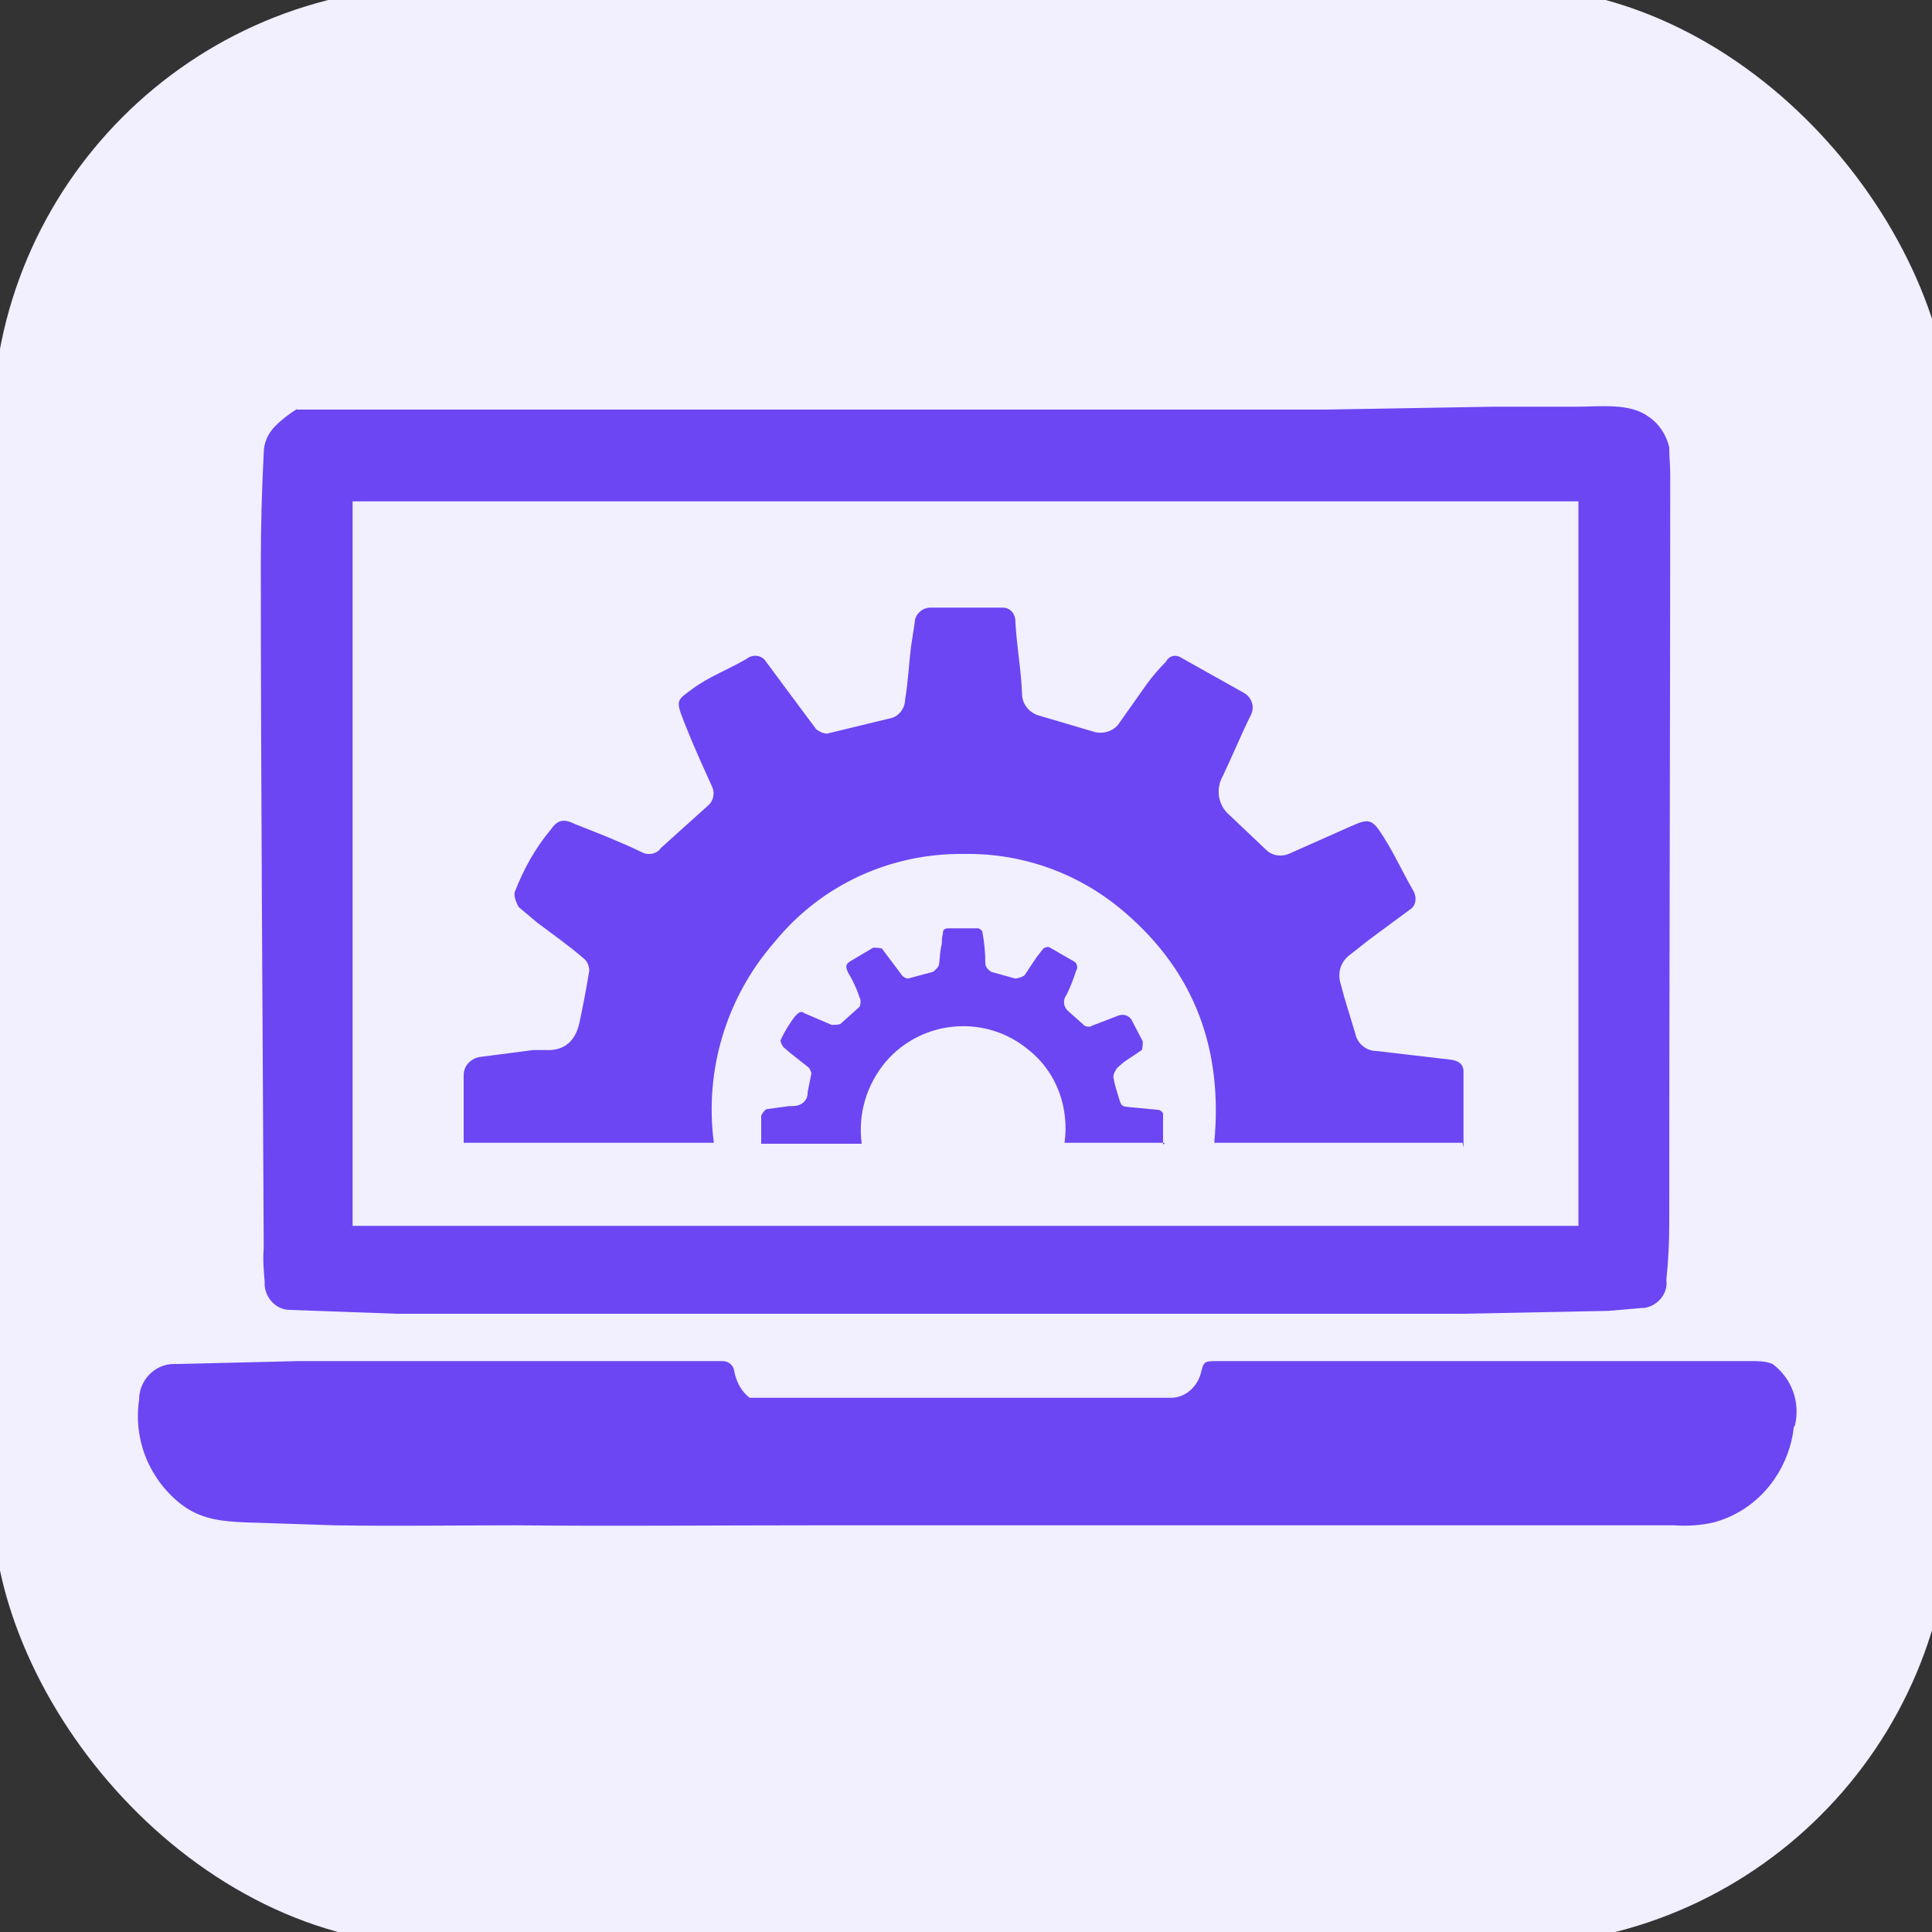
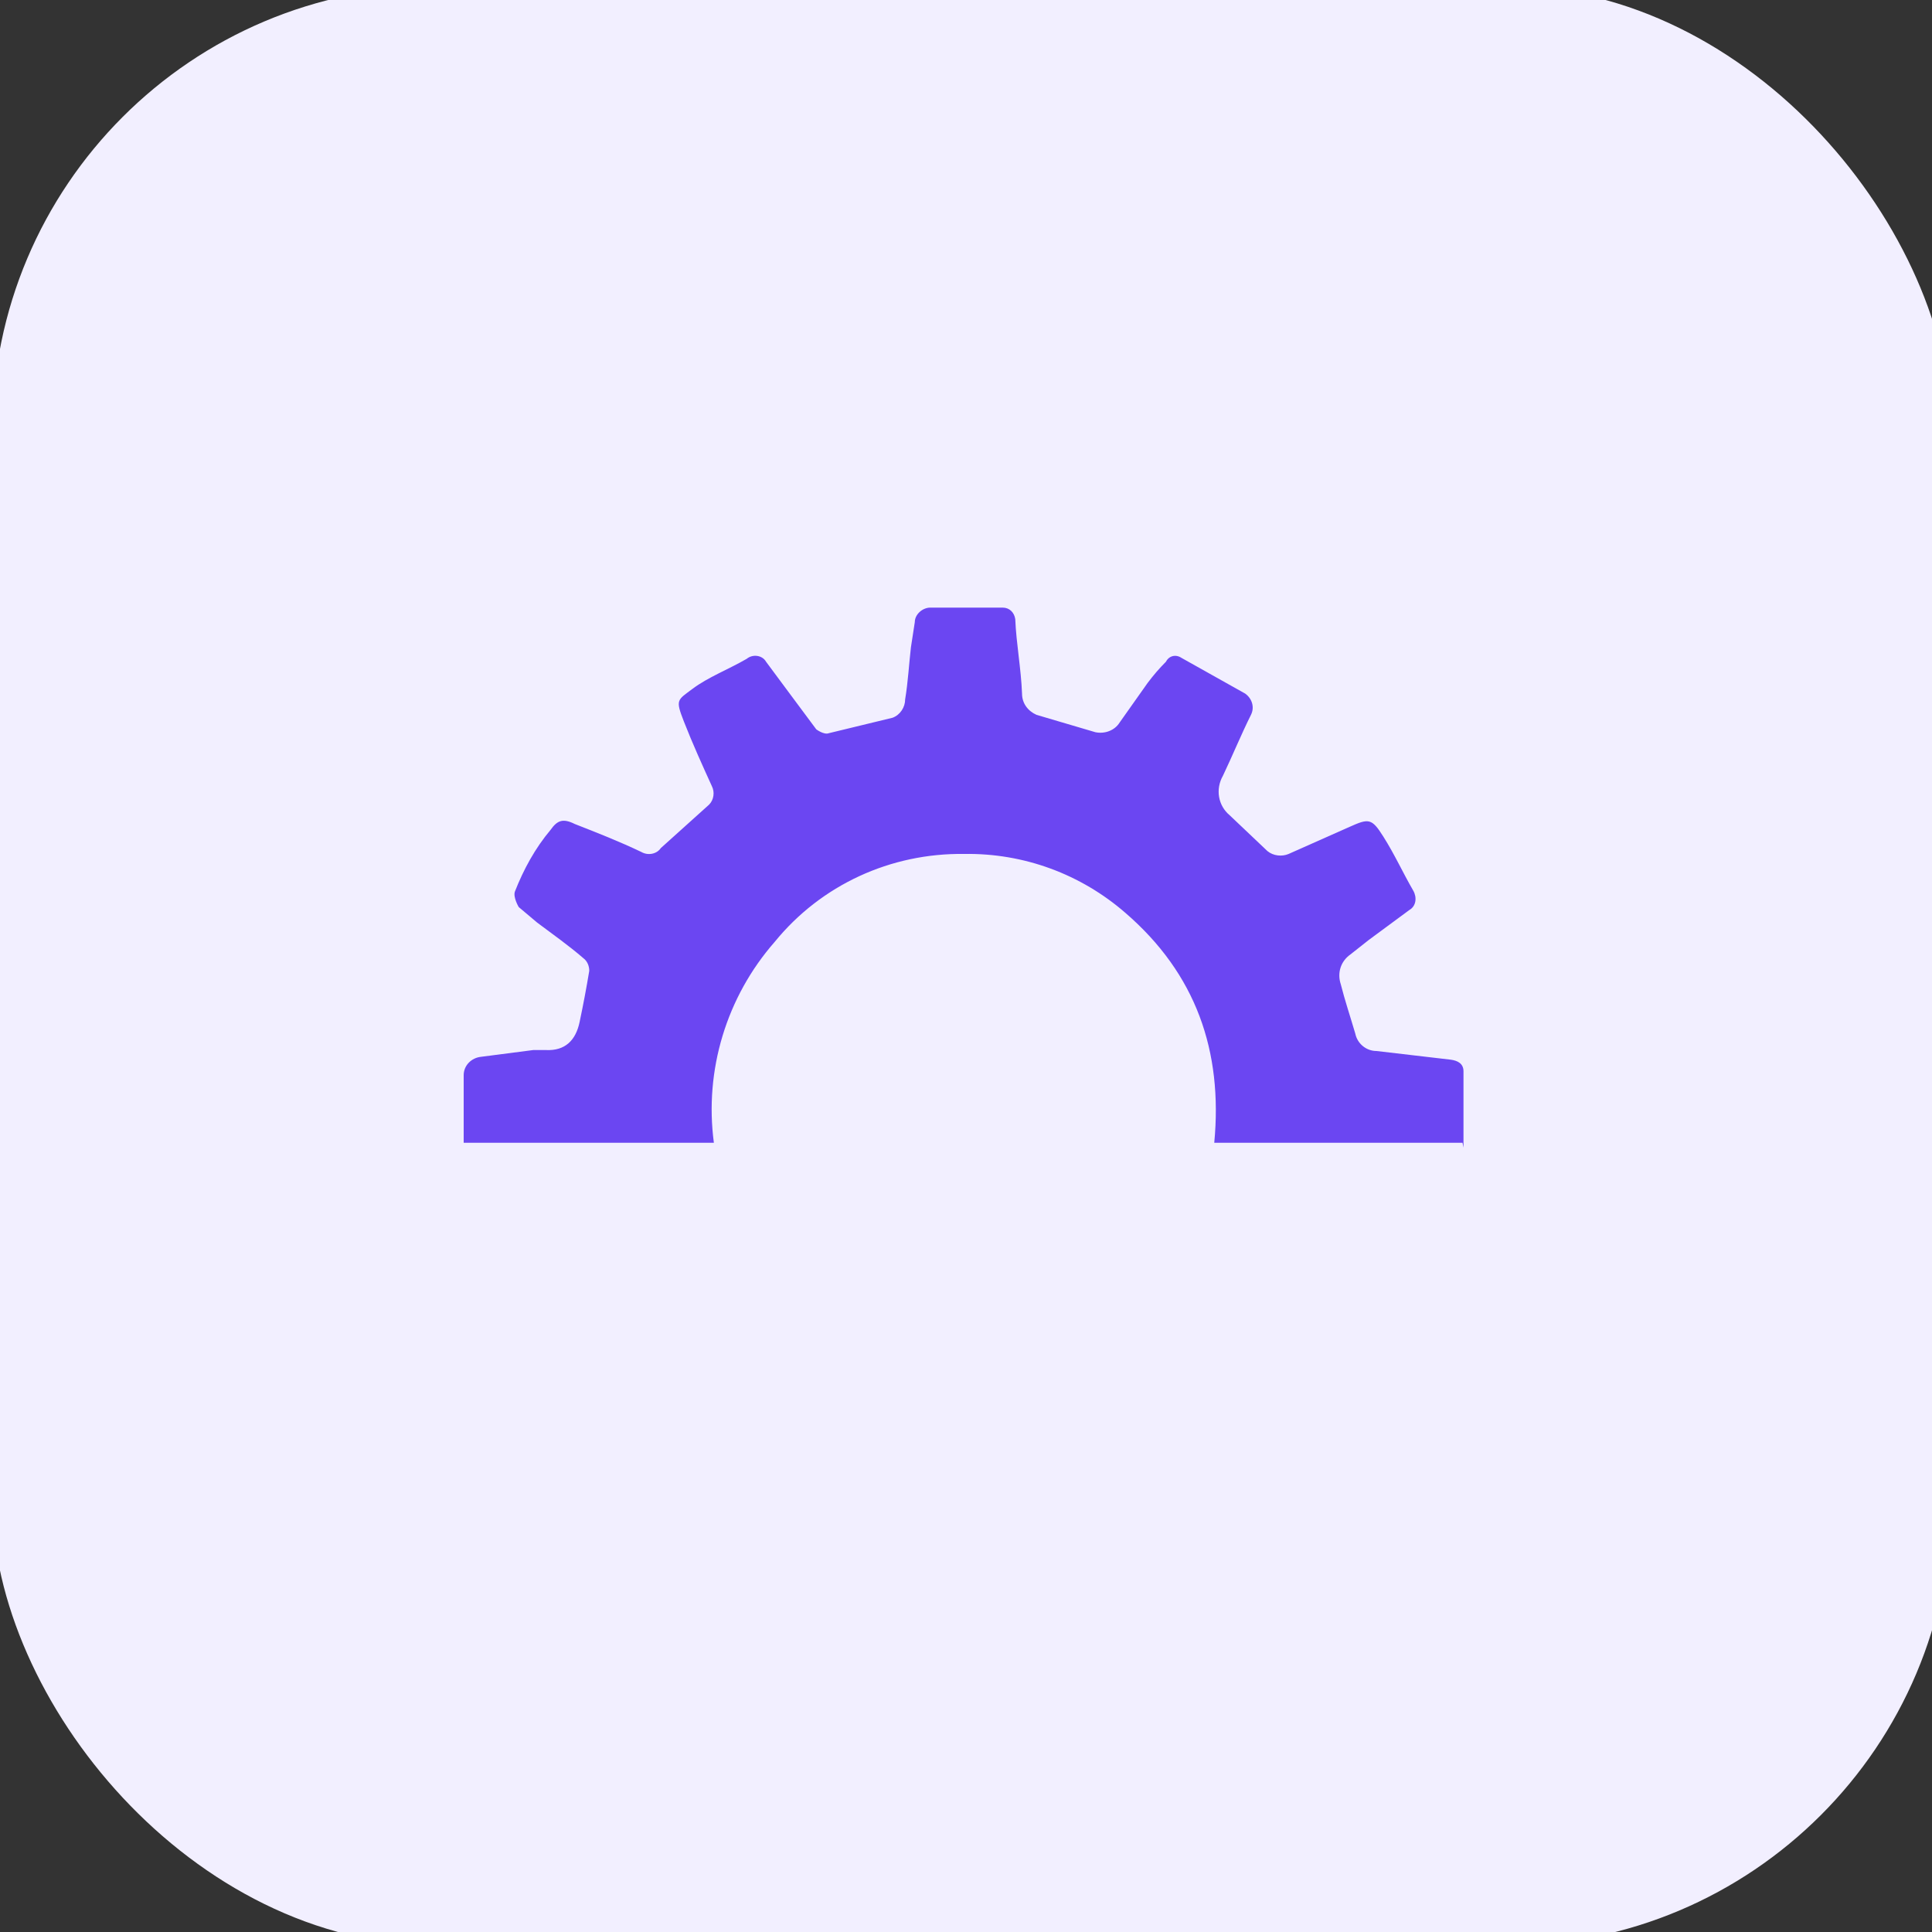
<svg xmlns="http://www.w3.org/2000/svg" id="Layer_1" viewBox="0 0 20 20" width="35" height="35">
  <rect x="0" y="0" width="20" height="20" fill="#333333" stroke="none" />
  <defs>
    <style>
      .cls-1 {
        fill: #f2efff;
      }

      .cls-2 {
        fill: #6b46f2;
      }
    </style>
  </defs>
  <rect class="cls-1" x="-.08" y="-.14" width="20.28" height="20.28" rx="4.61" ry="4.61" />
  <g>
-     <path class="cls-2" d="M3.07,4.24h10.66l1.74-.03h.86c.23,0,.54-.04.73.1.11.07.19.19.22.32,0,.1.01.19.01.29,0,2.59-.01,5.16-.01,7.75,0,.19-.01.39-.03.58.02.14-.09.27-.23.29,0,0-.01,0-.02,0l-.35.03-1.51.03H4.11l-1.11-.04c-.15,0-.27-.14-.26-.29,0,0,0,0,0,0-.01-.12-.02-.23-.01-.35-.01-2.35-.03-4.72-.03-7.08,0-.38.01-.76.03-1.15,0-.1.04-.2.12-.28.07-.07.15-.13.23-.18ZM16.34,12.69v-7.5H3.65v7.5h12.69Z" />
-     <path class="cls-2" d="M18.57,14.77c-.02.19-.09.38-.2.54-.15.22-.37.38-.63.45-.13.03-.27.04-.41.03h-8.89c-1.04,0-2.06.01-3.1,0-.63,0-1.24.01-1.87,0l-.92-.03c-.25-.01-.48-.03-.69-.2-.32-.26-.48-.66-.42-1.07,0-.2.16-.37.36-.37.02,0,.03,0,.05,0l1.24-.03h4.39c.06,0,.11.04.12.1.02.11.07.21.16.28h4.36c.15,0,.27-.11.31-.25.03-.12.03-.13.16-.13h5.54c.07,0,.15,0,.22.03.2.15.29.4.23.64Z" />
    <path class="cls-2" d="M15.14,11.83h-2.57c.09-.95-.19-1.75-.92-2.38-.46-.4-1.05-.62-1.67-.61-.76-.01-1.48.32-1.96.91-.5.57-.73,1.33-.63,2.08h-2.59v-.7c0-.1.08-.18.18-.19l.54-.07h.13c.2.01.31-.1.35-.29s.07-.35.1-.53c0-.05-.02-.1-.06-.13-.15-.13-.32-.25-.48-.37l-.19-.16s-.06-.1-.04-.16c.09-.23.21-.45.37-.64.07-.1.13-.12.25-.06.23.09.46.18.69.29.07.04.16.02.2-.04l.5-.45c.05-.05.06-.13.03-.19-.1-.22-.2-.44-.29-.67s-.07-.22.09-.34.37-.2.56-.31c.06-.05.16-.04.2.03h0l.23.31.29.39s.08.06.13.04l.66-.16c.08-.03.13-.11.13-.19.03-.18.04-.37.06-.54l.04-.26c0-.08.08-.15.16-.15h.75c.07,0,.12.05.13.12.01.25.06.51.07.77,0,.1.06.18.15.22l.61.18c.1.02.2-.02.25-.1l.29-.41c.06-.08.12-.15.19-.22.03-.06.1-.08.16-.04,0,0,0,0,0,0l.66.37c.07.05.1.14.06.22-.1.2-.19.42-.29.63-.08.14-.05.31.07.41l.39.37c.06.05.15.06.22.03l.63-.28c.2-.09.23-.09.35.1s.2.37.31.56c.04.07.03.16-.04.2,0,0,0,0,0,0l-.42.31-.19.15c-.1.07-.14.19-.1.31.04.16.1.34.15.51.02.1.11.18.22.18l.77.09c.07.01.13.04.13.12v.79Z" />
-     <path class="cls-2" d="M12.06,11.83h-1.04c.05-.36-.08-.73-.37-.96-.44-.37-1.1-.32-1.48.12-.2.24-.29.54-.25.85h-1.04v-.29s.03-.07.07-.07l.22-.03h.04c.07,0,.14-.04.15-.12,0,0,0-.01,0-.02l.04-.2s-.01-.04-.03-.06l-.19-.15-.07-.06s-.03-.04-.03-.07c.04-.09.09-.17.15-.25.04-.04.06-.06.1-.03l.28.12s.07,0,.09-.01l.2-.18s.02-.06,0-.09c-.03-.09-.07-.18-.12-.26-.03-.07-.03-.09.04-.13l.22-.13s.07,0,.09.01l.09.12.12.16s.03.03.06.03l.26-.07s.05-.04.06-.07c.01-.07.01-.15.03-.22,0-.03,0-.07.01-.1,0-.04.01-.06.06-.06h.31s.04.02.04.04h0c.02.11.03.21.03.32,0,.04.03.07.06.09l.25.07s.08-.01.1-.04l.12-.18.07-.09s.04-.03.07-.01l.26.15s.04.04.01.09c-.03.09-.06.17-.1.25-.04.05-.03.12.01.16l.18.16s.05.02.07,0l.26-.1q.09-.04.15.03l.12.23s0,.07-.01.09l-.18.12-.07.06s-.06.07-.04.12c.01.07.04.15.06.22s.04.06.09.07l.32.03s.04.02.04.04h0v.32Z" />
  </g>
</svg>